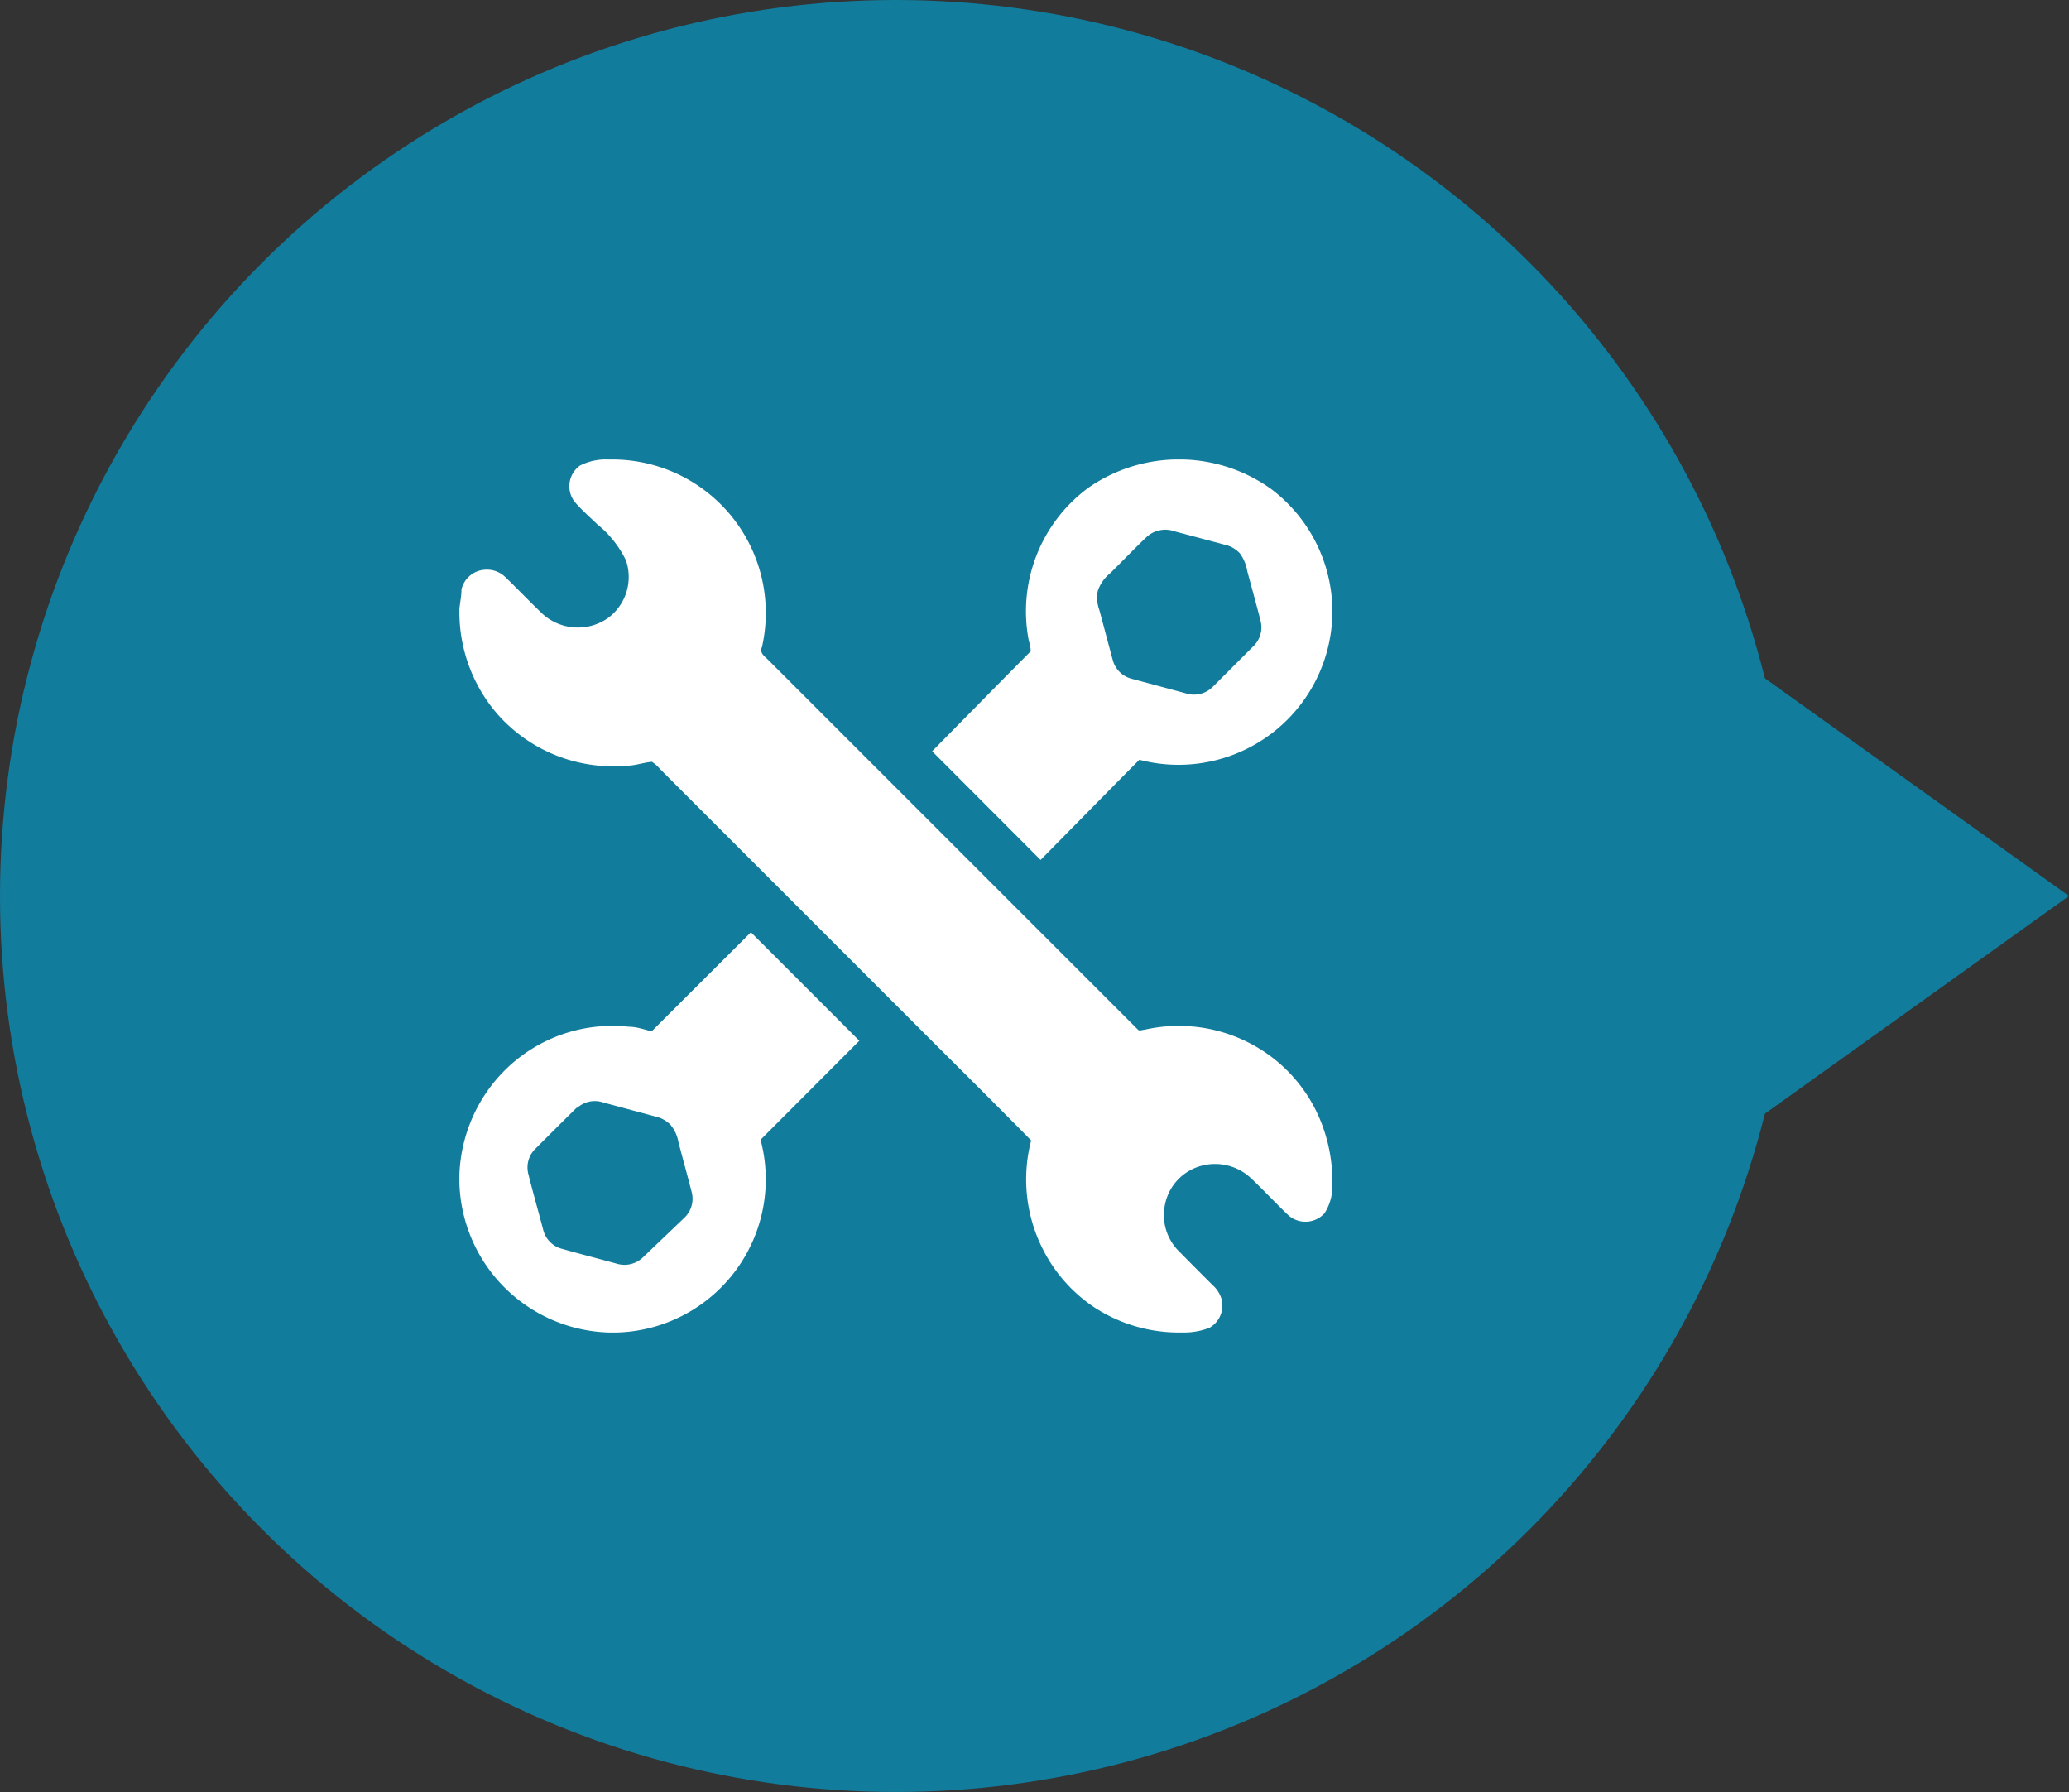
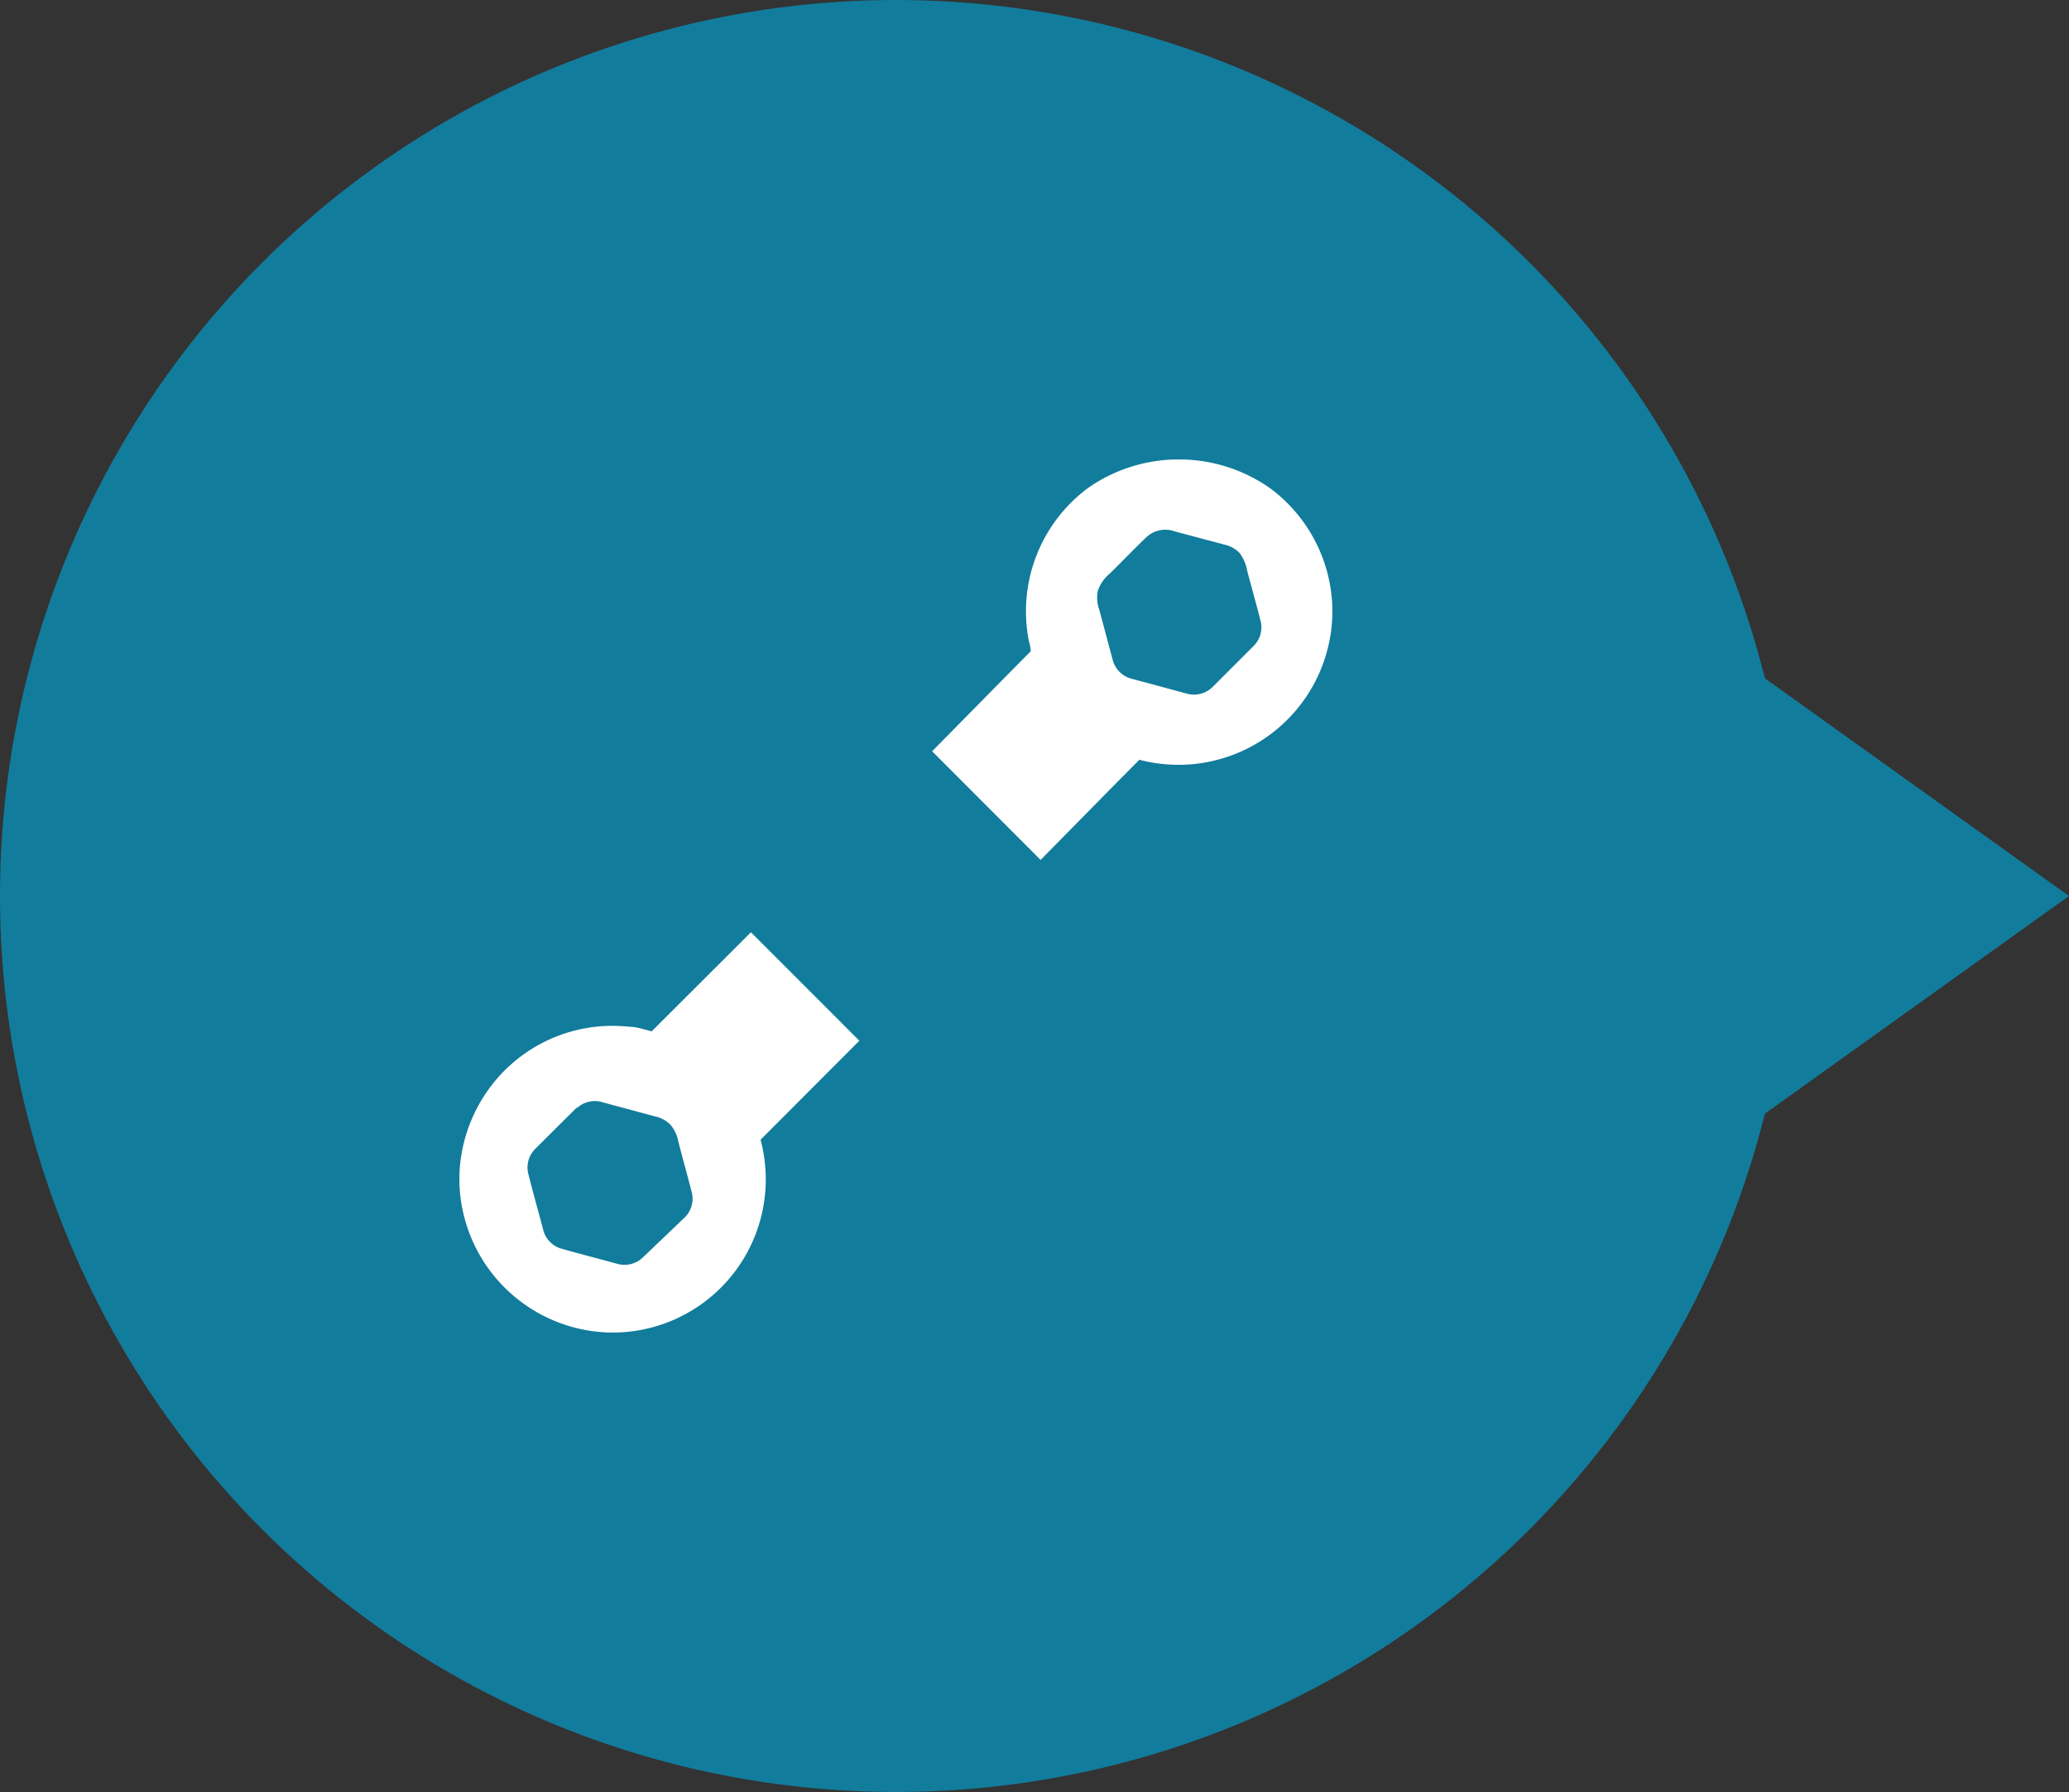
<svg xmlns="http://www.w3.org/2000/svg" id="Слой_1" data-name="Слой 1" viewBox="0 0 90.07 78">
  <rect x="0" y="0" width="90.07" height="78" fill="#333333" stroke="none" />
  <title>02_icon</title>
  <circle cx="39" cy="39" r="39" style="fill: #127c9c" />
  <polygon points="76 49.07 68.93 39 76 28.93 90.07 39 76 49.07" style="fill: #127c9c" />
  <g>
    <path d="M55.33,21.28A6.69,6.69,0,0,1,58,26.42v.38a6.7,6.7,0,0,1-8.4,6.27c-1.44,1.45-2.87,2.91-4.3,4.36L40.58,32.7c1.43-1.45,2.85-2.9,4.29-4.35,0-.17-.05-.33-.09-.5a6.68,6.68,0,0,1,2.6-6.62A6.88,6.88,0,0,1,51.13,20h.38A6.87,6.87,0,0,1,55.33,21.28Zm-5.4,2.08c-.55.52-1.06,1.06-1.6,1.59a1.7,1.7,0,0,0-.54.77,1.58,1.58,0,0,0,.07.84c.2.73.39,1.47.59,2.2a1.14,1.14,0,0,0,.8.78l2.45.66a1.15,1.15,0,0,0,1.11-.32l1.75-1.75A1.14,1.14,0,0,0,54.87,27c-.18-.71-.38-1.42-.57-2.13a1.83,1.83,0,0,0-.33-.79,1.27,1.27,0,0,0-.65-.37l-2.18-.58A1.2,1.2,0,0,0,49.93,23.36Z" style="fill: #fff" />
-     <path d="M26.73,20h-.24a2.48,2.48,0,0,0-1.25.27A1.11,1.11,0,0,0,25,21.82c.29.35.64.65,1,1a4.58,4.58,0,0,1,1.25,1.57,2.22,2.22,0,0,1-.81,2.53,2.29,2.29,0,0,1-2.8-.18c-.55-.52-1.07-1.07-1.61-1.59a1.15,1.15,0,0,0-.94-.35,1.11,1.11,0,0,0-1,.86c0,.27-.06.55-.09.83v.24a6.78,6.78,0,0,0,1.67,4.37,6.71,6.71,0,0,0,5.6,2.23c.38,0,.74-.14,1.11-.17a1.57,1.57,0,0,1,.35.31l11,11c1.72,1.72,3.45,3.43,5.16,5.17a6.71,6.71,0,0,0,.4,4.51,6.64,6.64,0,0,0,2.31,2.73A6.73,6.73,0,0,0,51.27,58h.3a3,3,0,0,0,1.09-.21,1.12,1.12,0,0,0,.53-1.2,1.3,1.3,0,0,0-.4-.65c-.51-.51-1-1-1.52-1.53a2.22,2.22,0,0,1-.55-2,2.18,2.18,0,0,1,1.43-1.62,2.28,2.28,0,0,1,2.26.45c.58.54,1.11,1.12,1.68,1.66a1.12,1.12,0,0,0,1.57-.09A2.19,2.19,0,0,0,58,51.51v-.23a7,7,0,0,0-.49-2.44,6.6,6.6,0,0,0-3.1-3.43,6.7,6.7,0,0,0-4.58-.59c-.1,0-.22.07-.29,0L33.45,28.73c-.15-.15-.4-.31-.28-.56A6.68,6.68,0,0,0,26.73,20Z" style="fill: #fff" />
    <path d="M33.11,49.61A6.67,6.67,0,0,1,26.87,58h-.38A6.71,6.71,0,0,1,20,51.51v-.38a6.76,6.76,0,0,1,1.37-3.85,6.64,6.64,0,0,1,6-2.59c.35,0,.7.13,1,.2l4.32-4.31,4.72,4.72Zm-8-1.4c-.6.59-1.19,1.18-1.78,1.77A1.14,1.14,0,0,0,23,51.1c.2.8.43,1.6.64,2.4a1.15,1.15,0,0,0,.73.83c.83.24,1.67.45,2.5.68a1.16,1.16,0,0,0,1.15-.31L29.8,53a1.14,1.14,0,0,0,.32-1.08c-.19-.75-.4-1.49-.59-2.23a1.56,1.56,0,0,0-.35-.74,1.34,1.34,0,0,0-.68-.36l-2.23-.6A1.14,1.14,0,0,0,25.13,48.22Z" style="fill: #fff" />
  </g>
</svg>